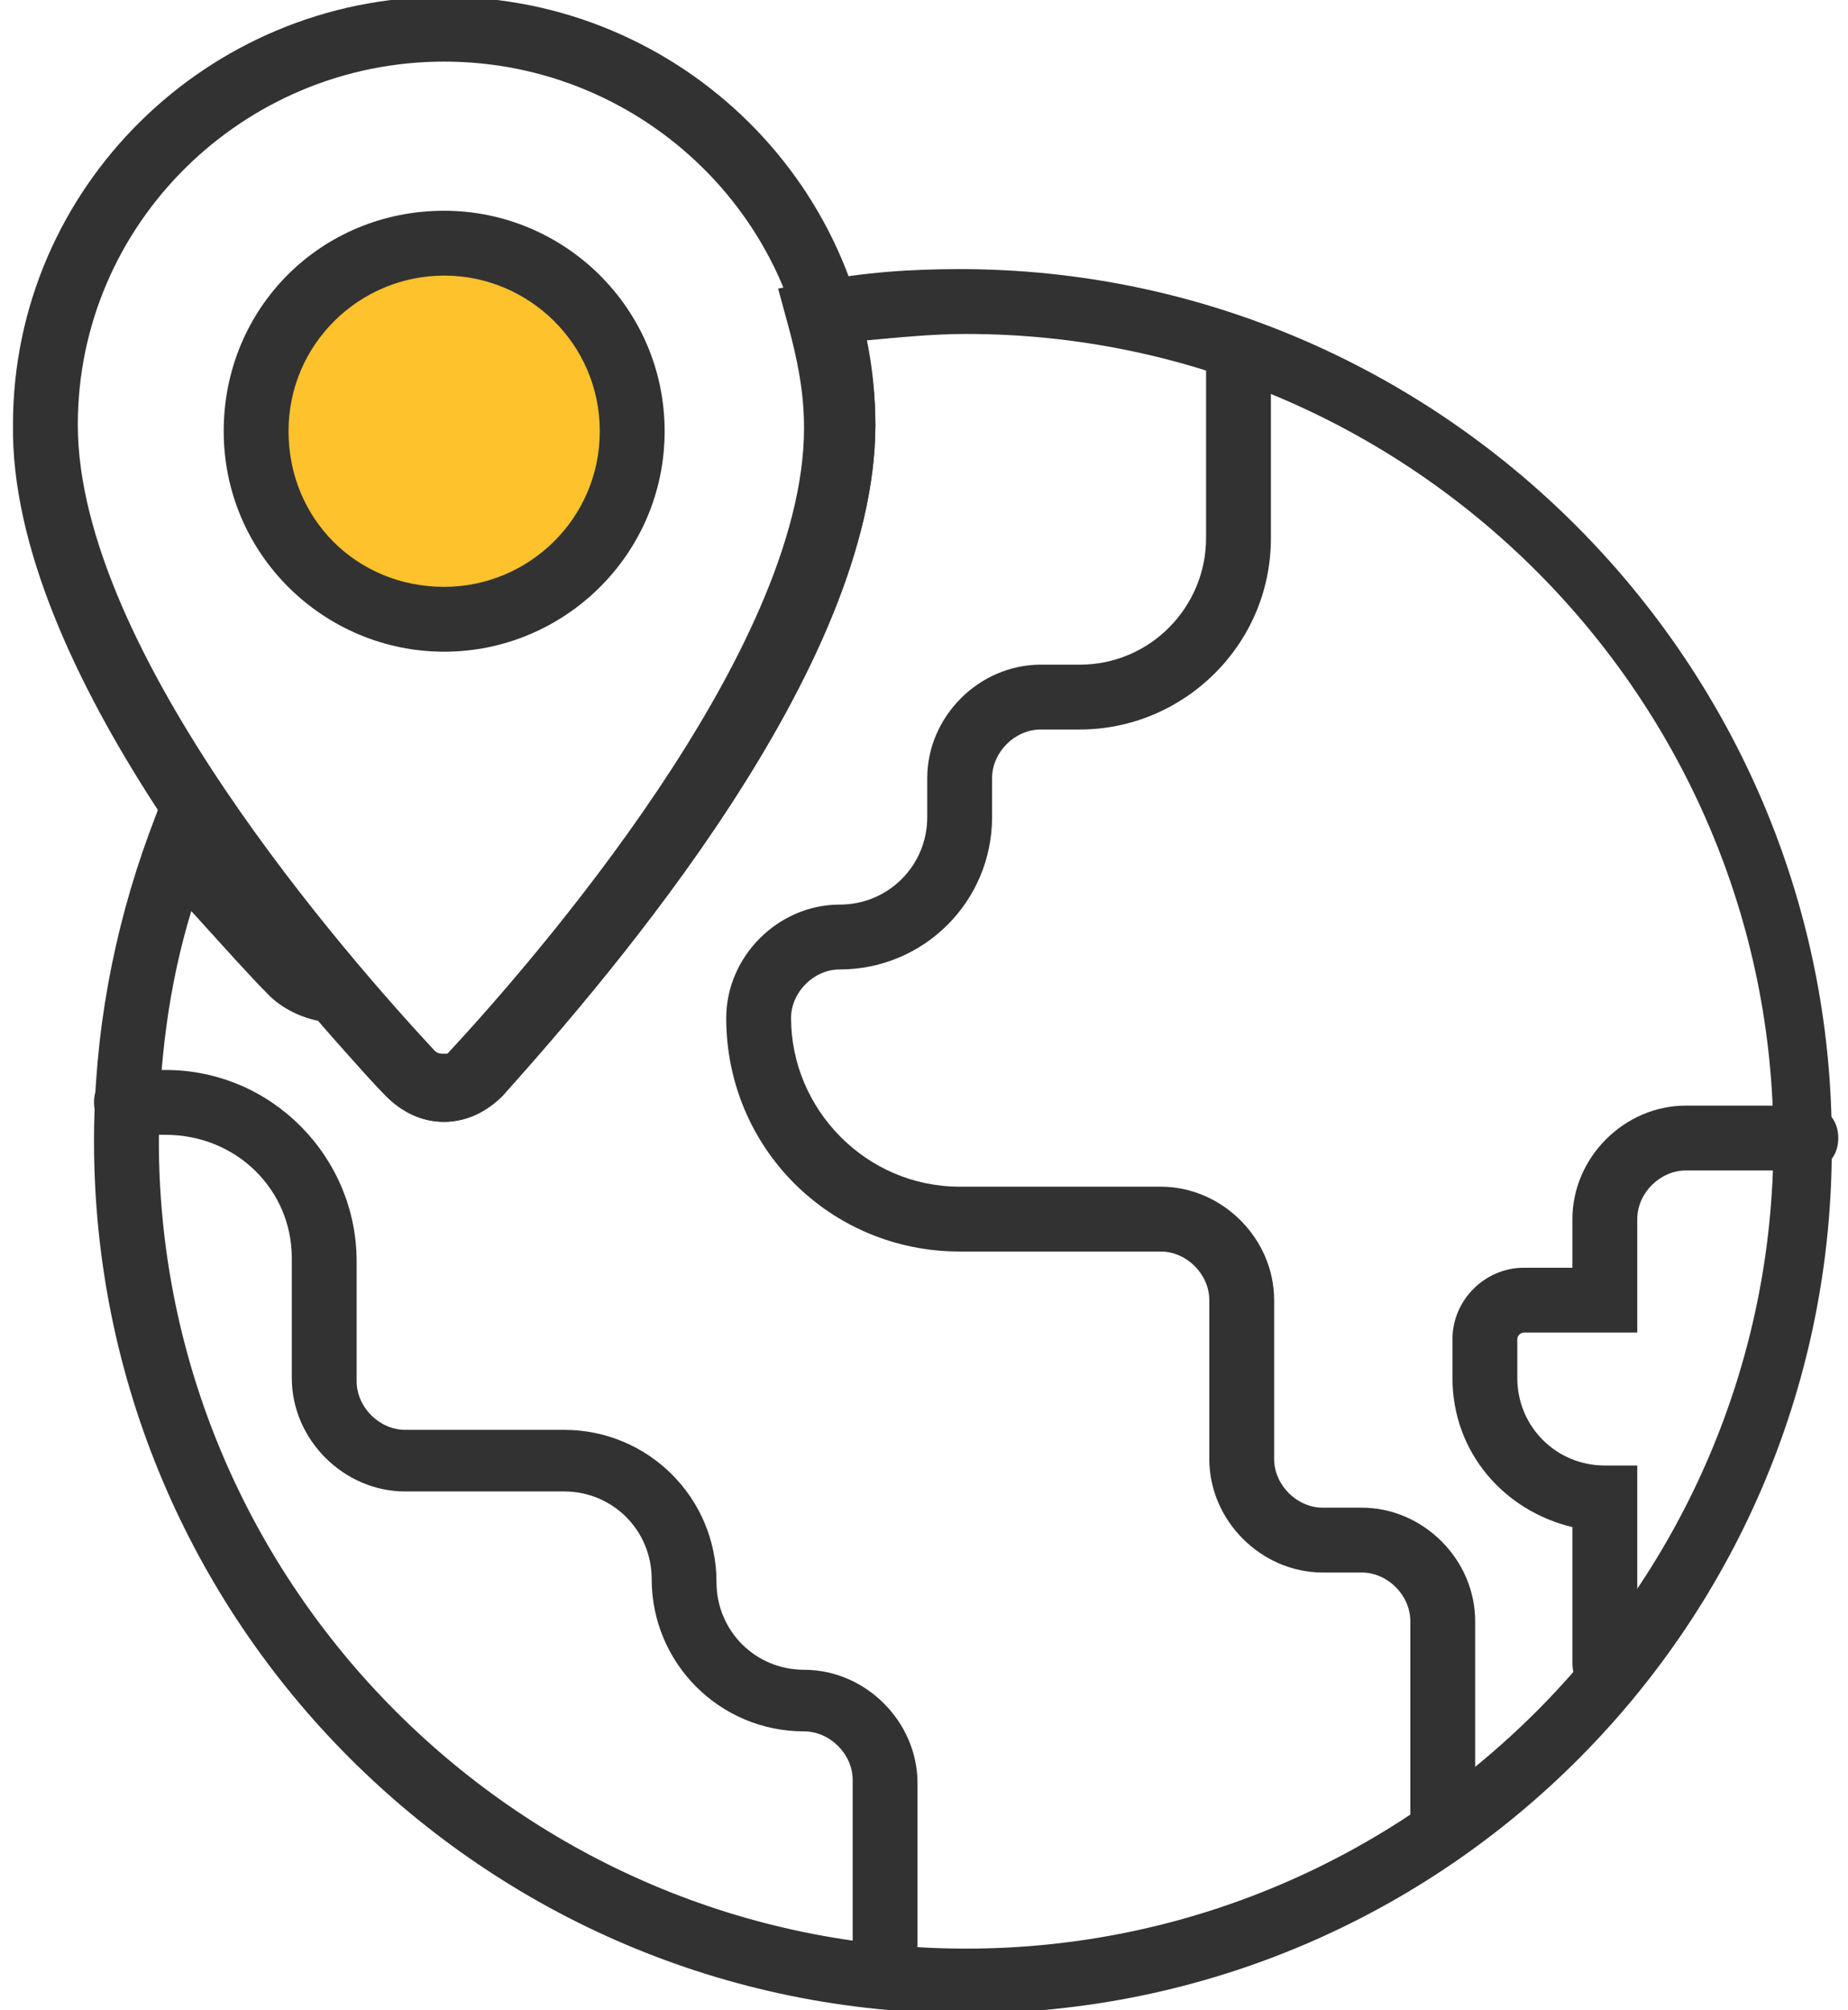
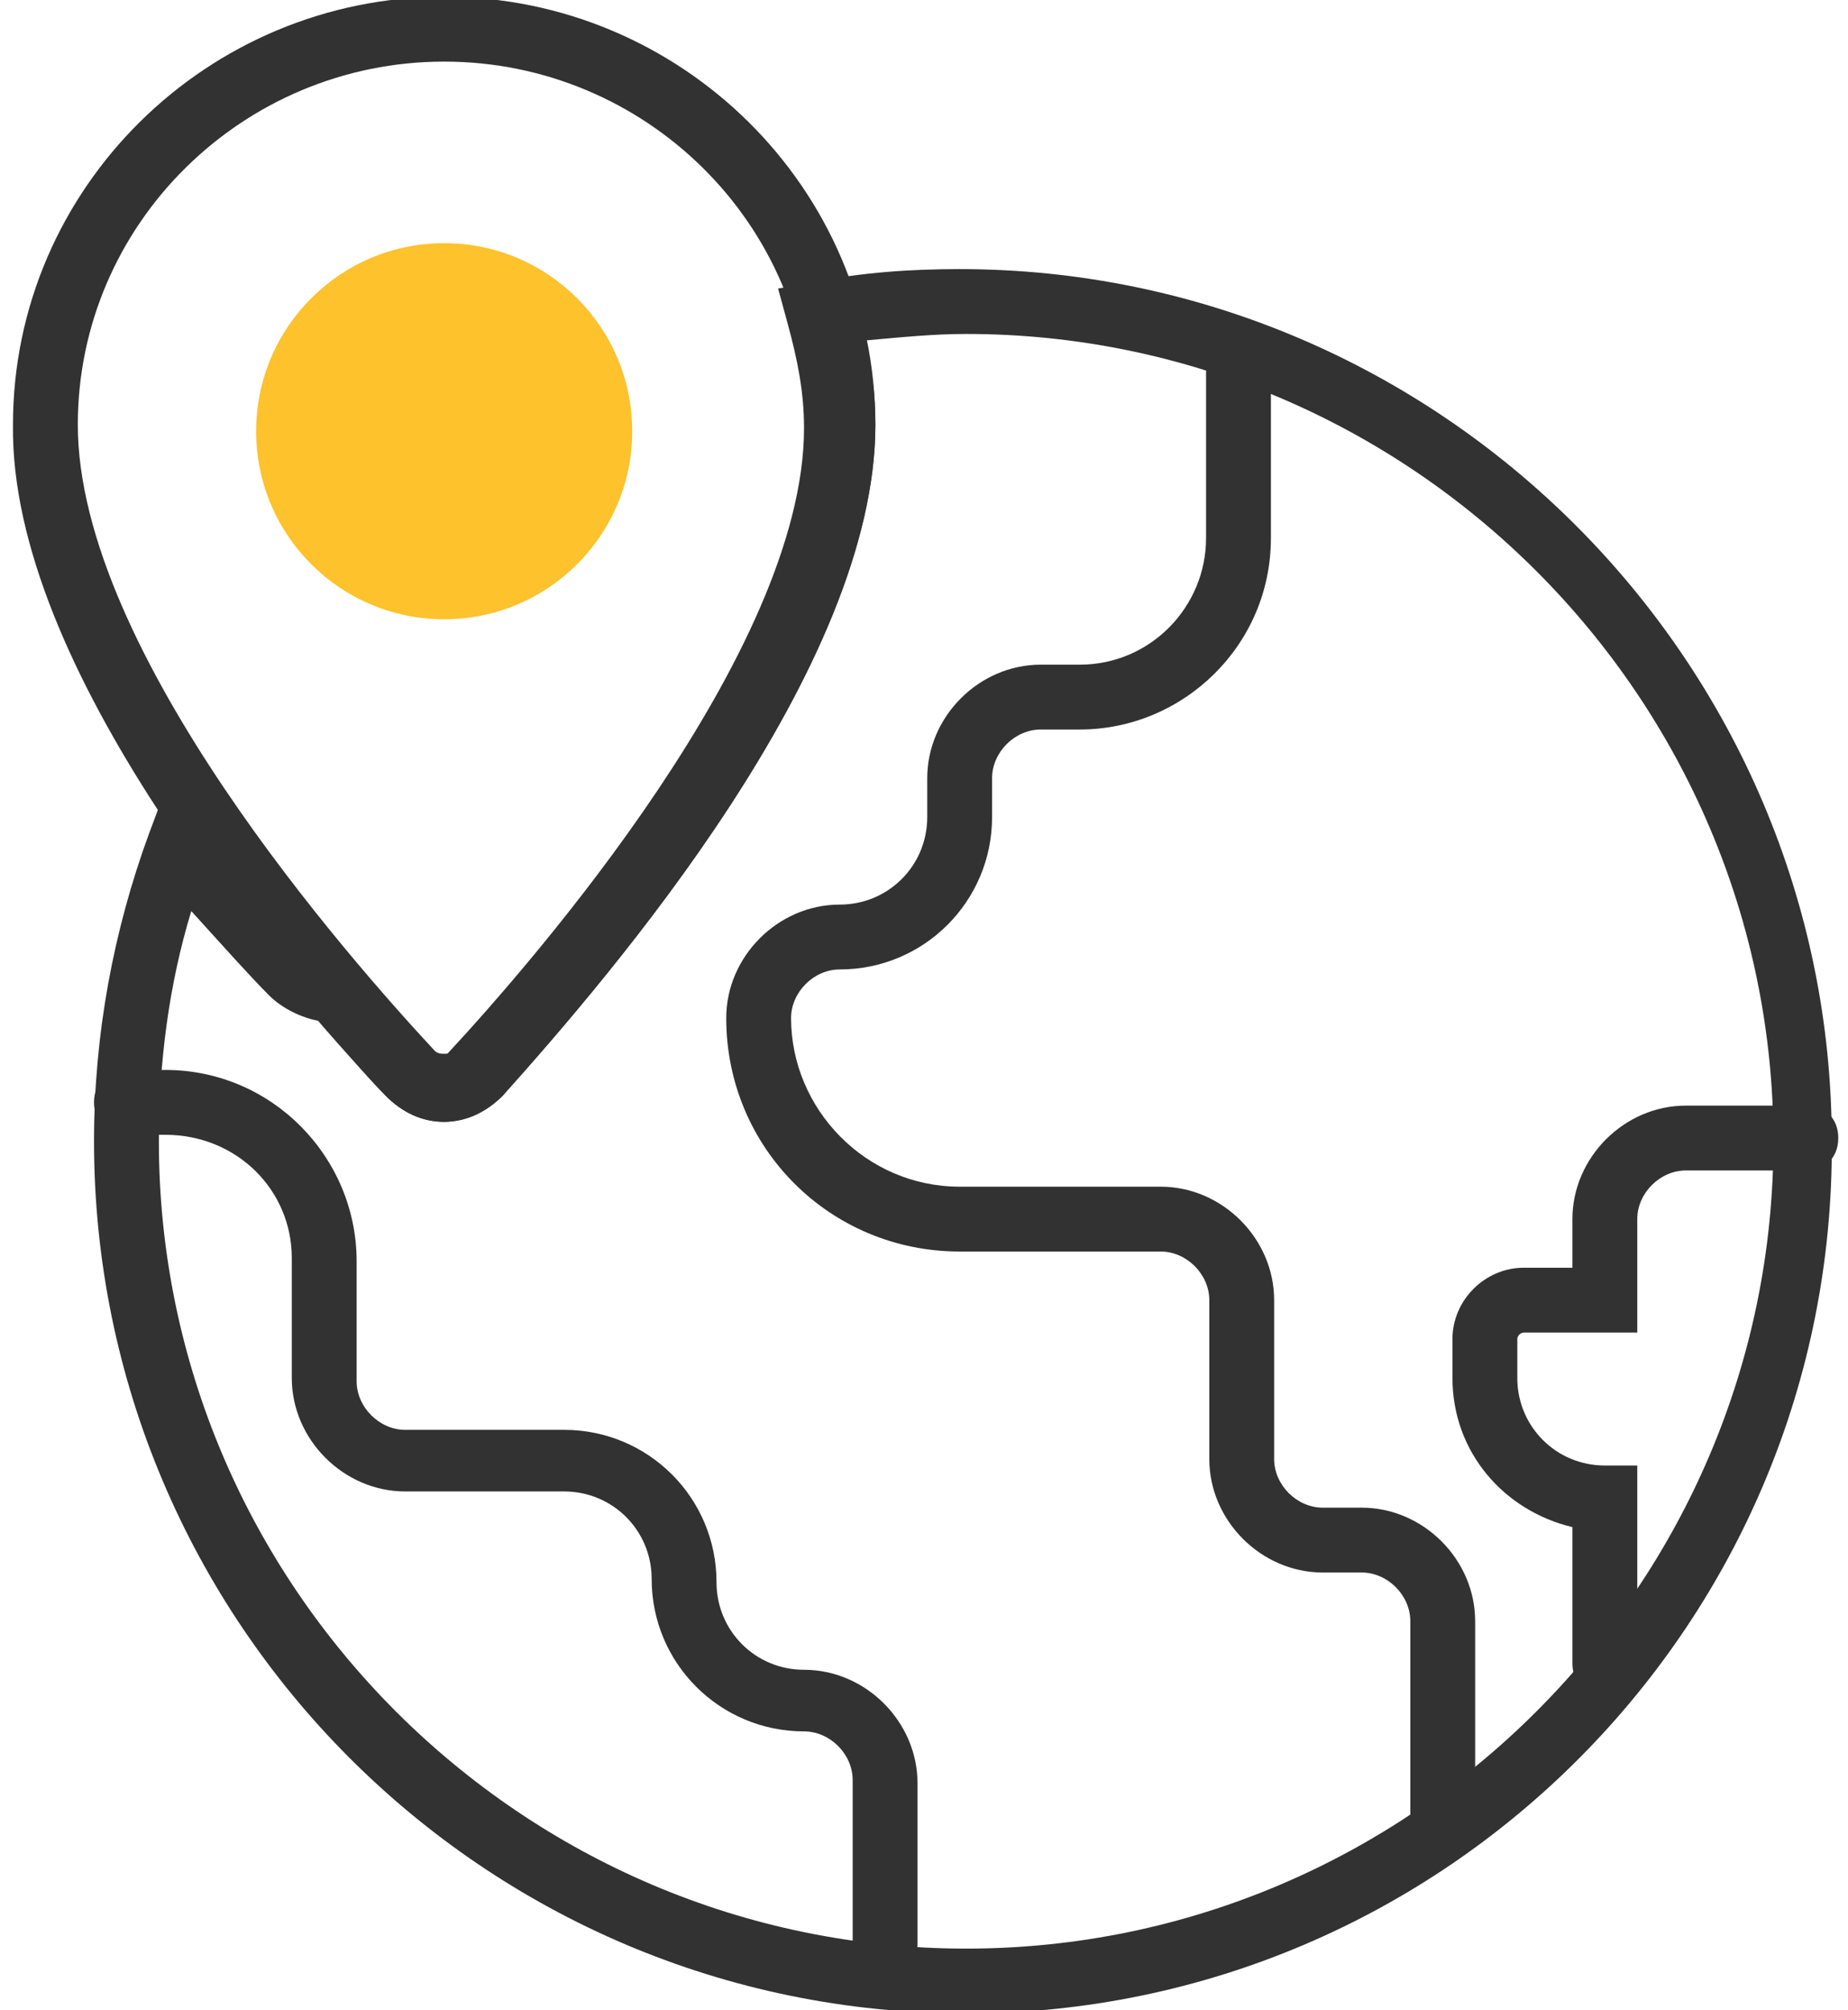
<svg xmlns="http://www.w3.org/2000/svg" version="1.1" id="transport" x="0px" y="0px" viewBox="0 0 57 62" style="enable-background:new 0 0 57 62;" xml:space="preserve">
  <style type="text/css">
	.st0{fill:#323232;}
	.st1{fill:#FDC22C;}
</style>
  <g>
    <path class="st0" d="M44.5,57.1c-0.6,0-1-0.4-1-1V50c0-0.8-0.7-1.5-1.5-1.5h-1.2c-1.9,0-3.5-1.6-3.5-3.5v-4.9   c0-0.8-0.7-1.5-1.5-1.5h-6.2c-4,0-7.2-3.2-7.2-7.2c0-1.9,1.6-3.5,3.5-3.5c1.5,0,2.7-1.2,2.7-2.7v-1.2c0-1.9,1.6-3.5,3.5-3.5h1.2   c2.2,0,3.9-1.8,3.9-3.9v-5.1c0-0.6,0.4-1,1-1s1,0.4,1,1v5.1c0,3.3-2.7,5.9-5.9,5.9h-1.2c-0.8,0-1.5,0.7-1.5,1.5v1.2   c0,2.6-2.1,4.7-4.7,4.7c-0.8,0-1.5,0.7-1.5,1.5c0,2.8,2.3,5.2,5.2,5.2h6.2c1.9,0,3.5,1.6,3.5,3.5v4.9c0,0.8,0.7,1.5,1.5,1.5h1.2   c1.9,0,3.5,1.6,3.5,3.5v6.2C45.5,56.7,45.1,57.1,44.5,57.1z" />
    <path class="st0" d="M27.3,61c-0.6,0-1-0.4-1-1v-5.1c0-0.8-0.7-1.5-1.5-1.5c-2.6,0-4.7-2.1-4.7-4.7c0-1.5-1.2-2.7-2.7-2.7h-4.9   c-1.9,0-3.5-1.6-3.5-3.5v-3.7C9,36.7,7.3,35,5.1,35H3.9c-0.6,0-1-0.4-1-1s0.4-1,1-1h1.2c3.3,0,5.9,2.7,5.9,5.9v3.7   c0,0.8,0.7,1.5,1.5,1.5h4.9c2.6,0,4.7,2.1,4.7,4.7c0,1.5,1.2,2.7,2.7,2.7c1.9,0,3.5,1.6,3.5,3.5V60C28.3,60.5,27.8,61,27.3,61z" />
    <path class="st0" d="M49.5,52.3c-0.6,0-1-0.4-1-1v-4.2c-2.1-0.5-3.7-2.3-3.7-4.6v-1.2c0-1.2,1-2.2,2.2-2.2h1.5v-1.5   c0-1.9,1.6-3.5,3.5-3.5h3.7c0.6,0,1,0.4,1,1s-0.4,1-1,1h-3.7c-0.8,0-1.5,0.7-1.5,1.5v3.5H47c-0.1,0-0.2,0.1-0.2,0.2v1.2   c0,1.5,1.2,2.7,2.7,2.7h1v6.1C50.5,51.9,50,52.3,49.5,52.3z" />
    <path class="st0" d="M13.7,34.6c-0.7,0-1.3-0.3-1.8-0.8C8.4,30.1,0.3,20.6,0.4,13.1c0-7.3,6-13.2,13.3-13.2C21-0.1,27,5.8,27,13.1   c0,7.5-8.1,16.9-11.5,20.7C15,34.3,14.3,34.6,13.7,34.6C13.7,34.6,13.7,34.6,13.7,34.6z M13.7,1.9c-6.2,0-11.3,5-11.3,11.2   c0,7,8.4,16.5,11,19.3c0.1,0.1,0.2,0.1,0.3,0.1l0,0c0.1,0,0.2,0,0.3-0.1c2.6-2.8,11-12.4,11-19.3C25,6.9,19.9,1.9,13.7,1.9z" />
    <g>
      <circle id="XMLID_1_" class="st1" cx="13.7" cy="13.3" r="5.8" />
-       <path class="st0" d="M13.7,20.1c-3.7,0-6.8-3-6.8-6.8s3-6.8,6.8-6.8c3.7,0,6.8,3,6.8,6.8S17.4,20.1,13.7,20.1z M13.7,8.5    c-2.6,0-4.8,2.1-4.8,4.8s2.1,4.8,4.8,4.8c2.6,0,4.8-2.1,4.8-4.8S16.3,8.5,13.7,8.5z" />
    </g>
    <path class="st0" d="M29.8,62.1C14.9,62.1,2.9,50,2.9,35.2c0-3.3,0.6-6.5,1.7-9.5l0.6-1.6l1.1,1.3c1.4,1.7,2.7,3.1,3.4,4   c0.2,0.2,0.4,0.2,0.5,0.2l0.5,0l0.3,0.4c0.9,1.1,1.7,2,2.2,2.5c0.1,0.1,0.2,0.1,0.3,0.1c0,0,0,0,0,0c0.1,0,0.2,0,0.3-0.1   c2.6-2.8,11-12.4,11-19.3c0-1.1-0.2-2.1-0.5-3.2l-0.3-1.1l1.1-0.2c1.5-0.3,3-0.4,4.5-0.4c14.8,0,26.9,12.1,26.9,26.9   C56.6,50,44.6,62.1,29.8,62.1z M5.9,28.1c-0.7,2.3-1,4.7-1,7.1c0,13.7,11.2,24.9,24.9,24.9s24.9-11.2,24.9-24.9   c0-13.7-11.2-24.9-24.9-24.9c-1,0-2,0.1-3.1,0.2c0.2,0.9,0.3,1.7,0.3,2.6c0,7.5-8.1,16.9-11.5,20.7c-0.5,0.5-1.1,0.8-1.8,0.8   c0,0,0,0,0,0c-0.7,0-1.3-0.3-1.8-0.8c-0.5-0.5-1.2-1.3-2-2.3c-0.6-0.1-1.2-0.4-1.6-0.8C7.7,30.1,6.9,29.2,5.9,28.1z" />
  </g>
</svg>